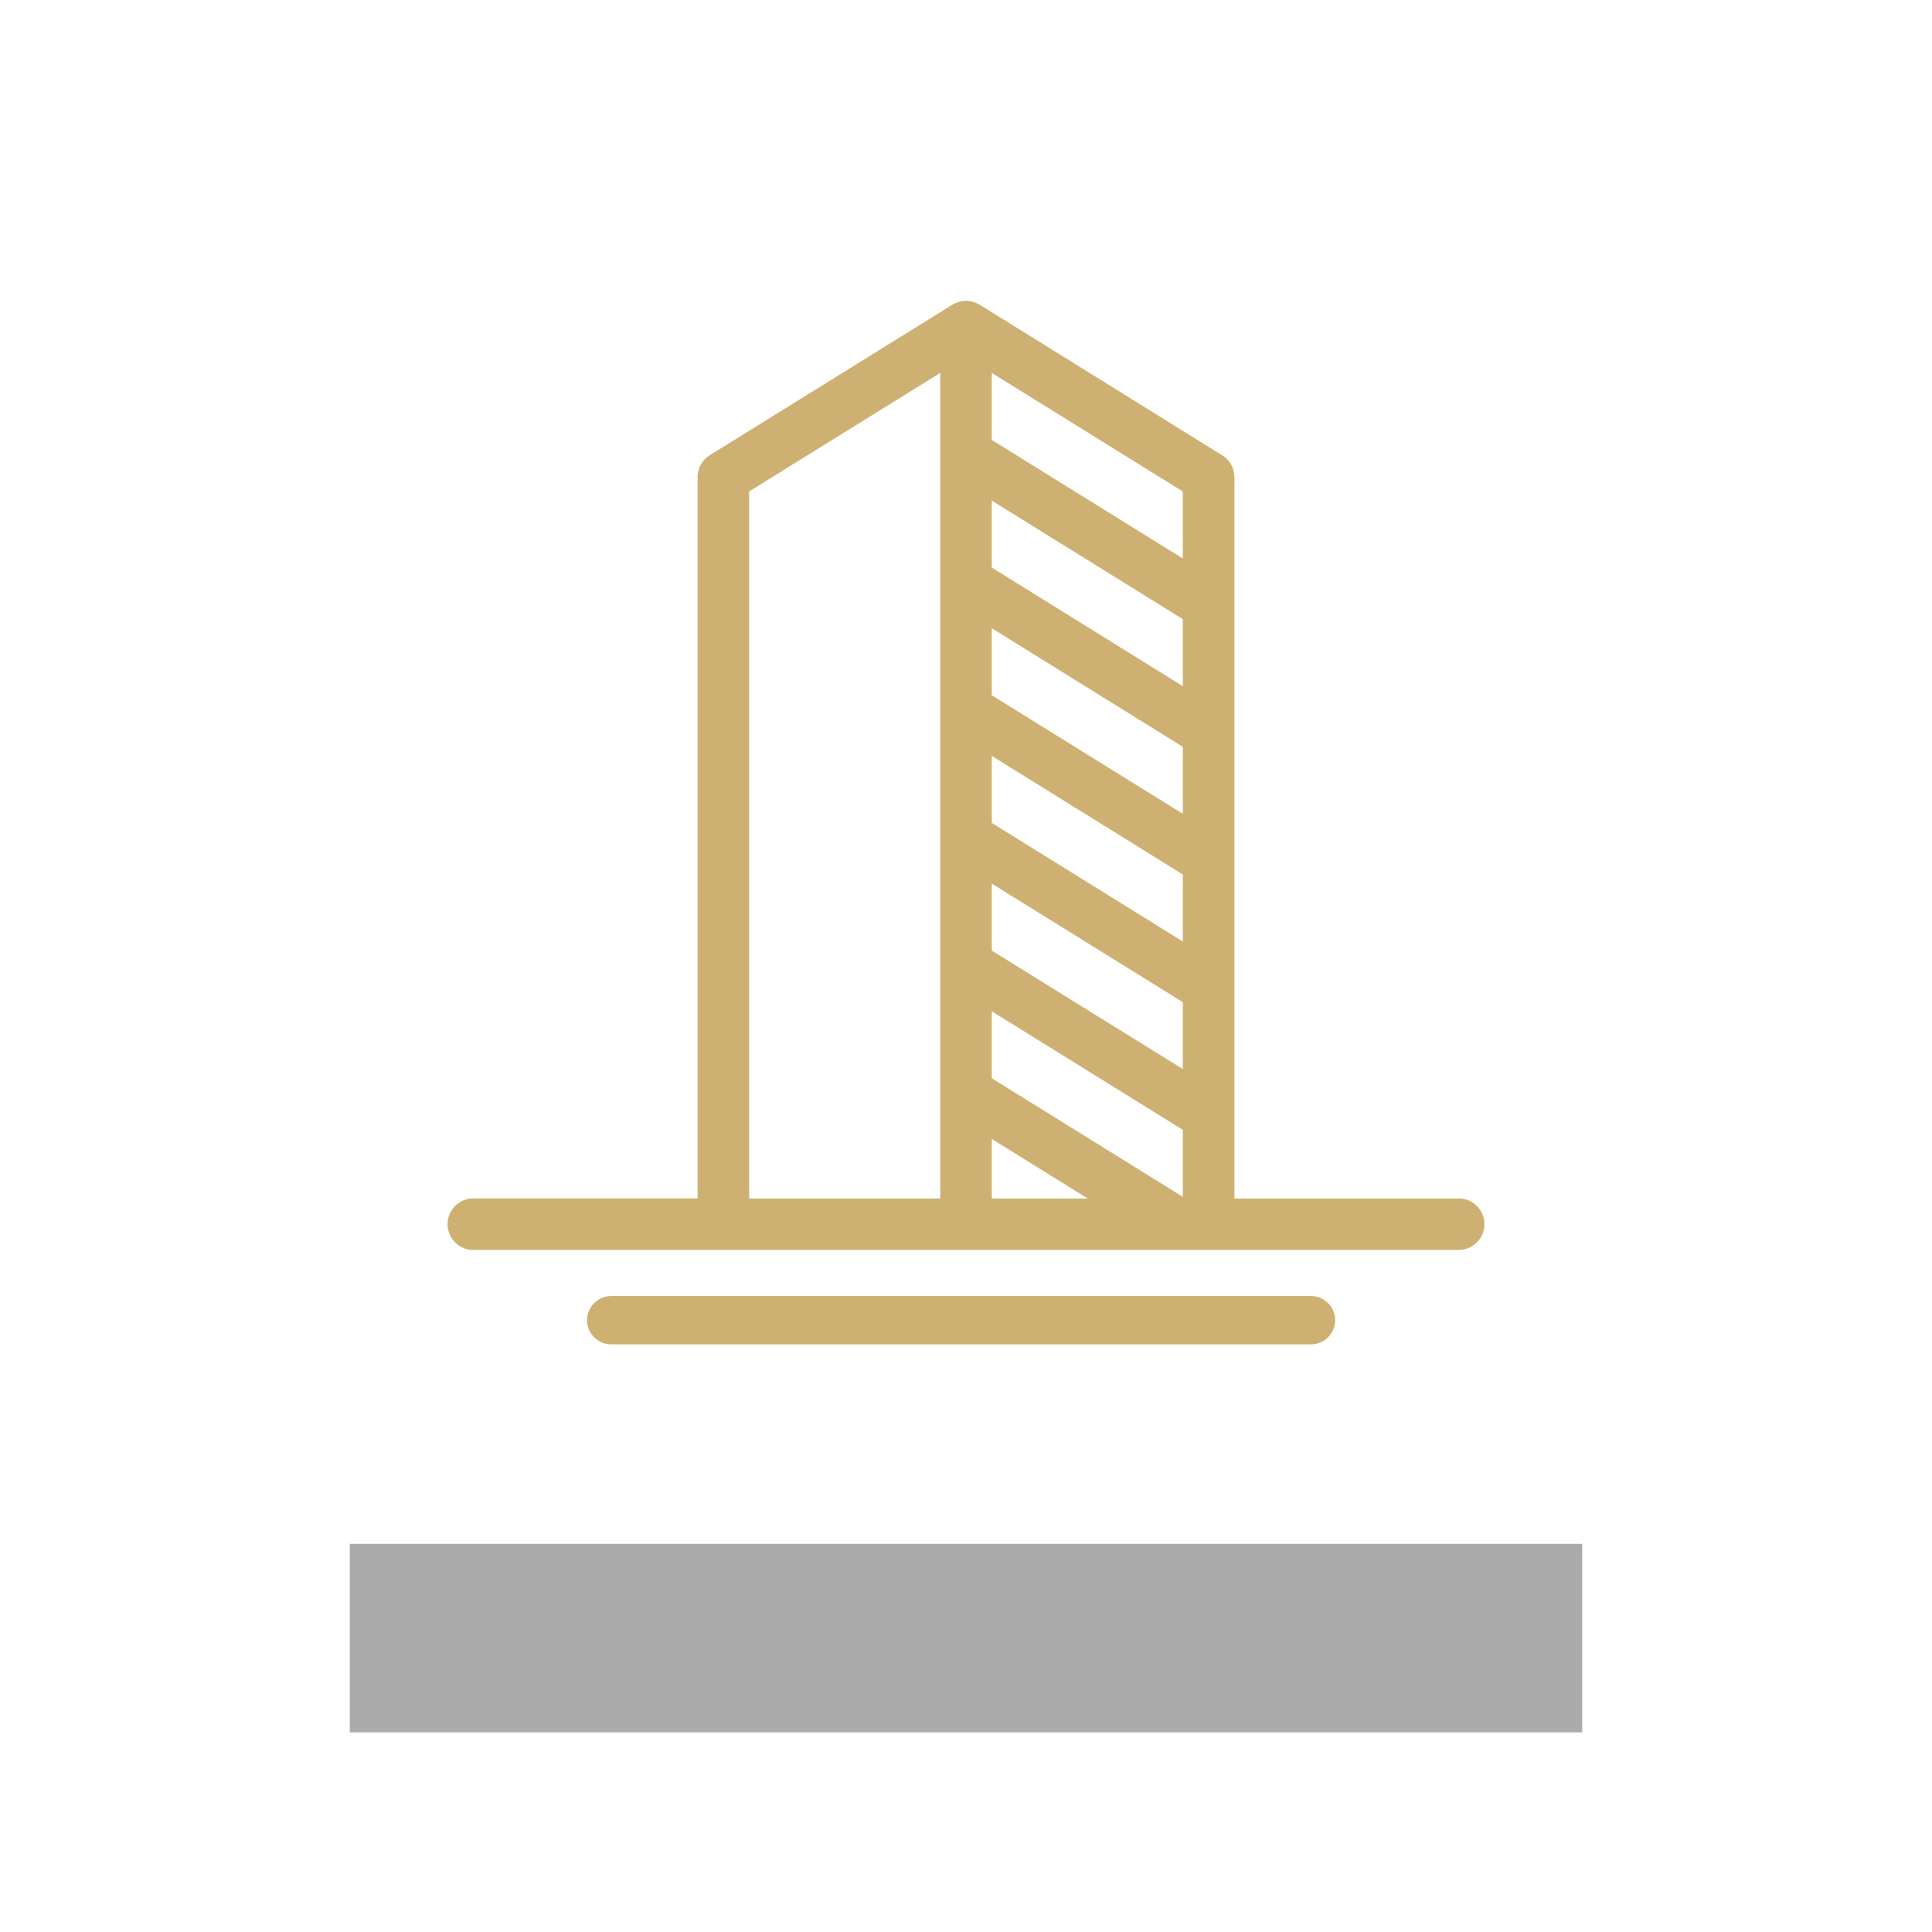
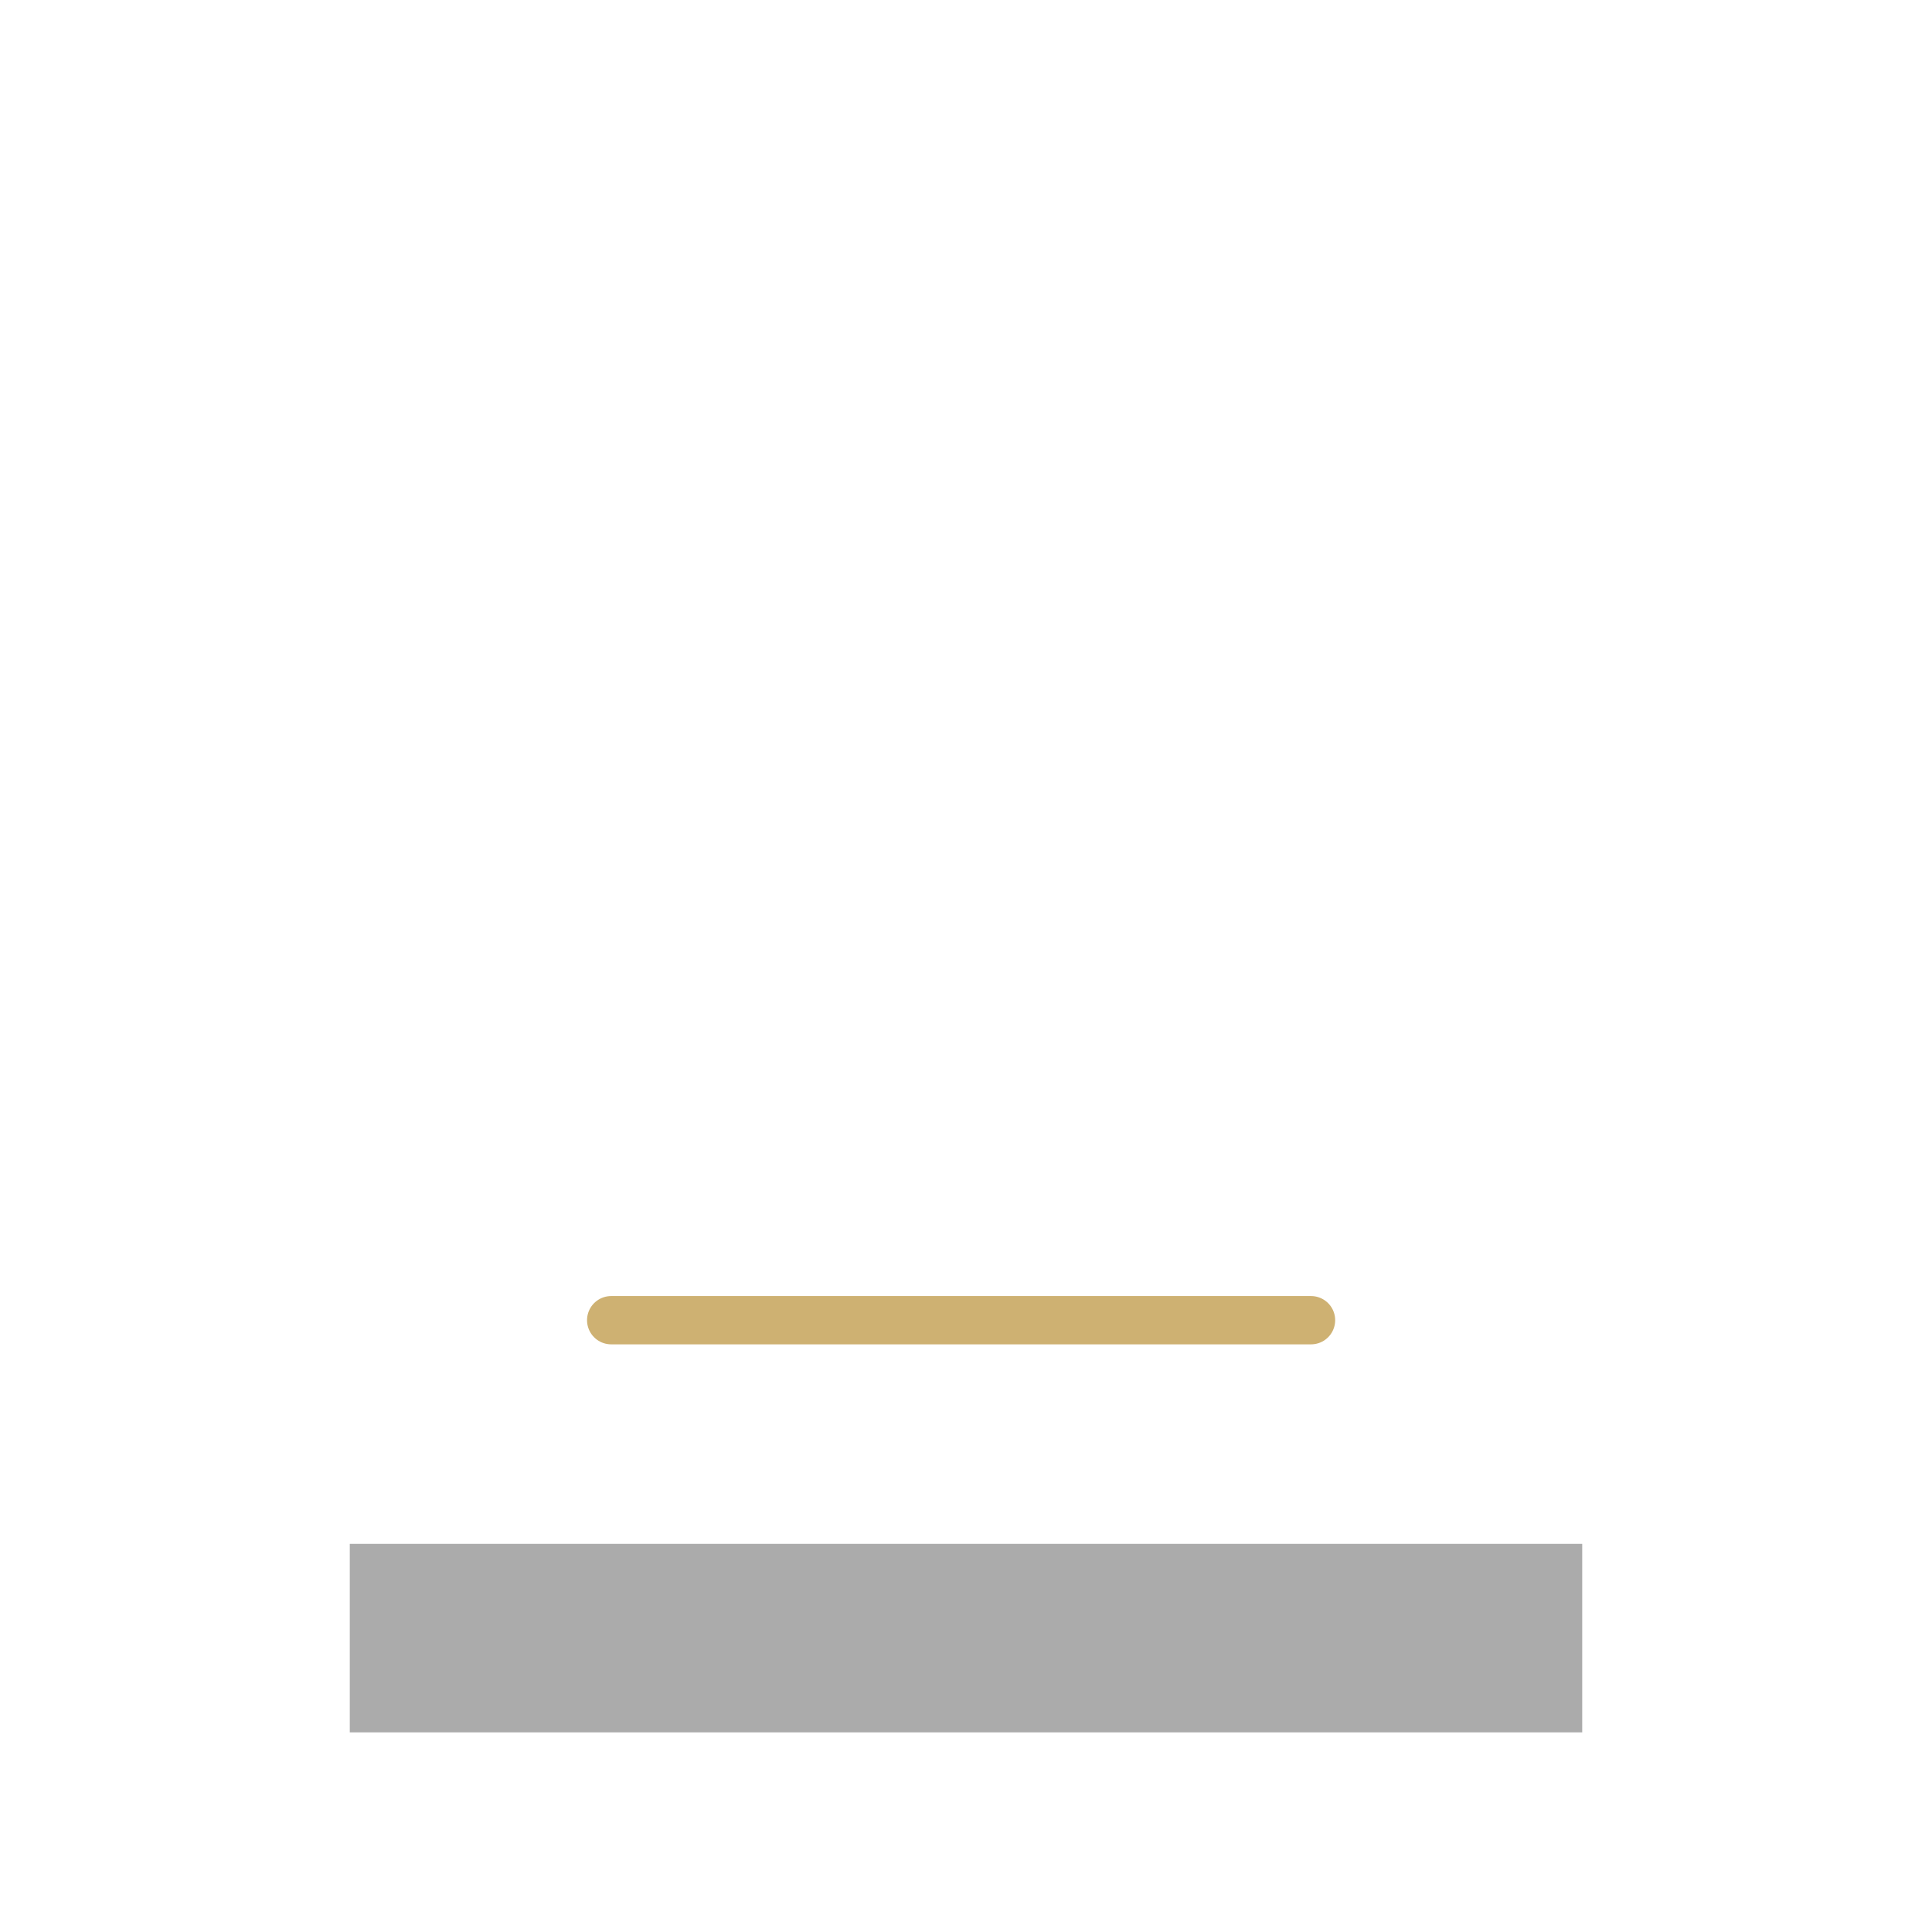
<svg xmlns="http://www.w3.org/2000/svg" id="Capa_1" data-name="Capa 1" viewBox="0 0 600 600">
  <defs>
    <style>.cls-1{fill:#ababab;}.cls-2{fill:none;stroke:#ceb172;stroke-linecap:round;stroke-linejoin:round;stroke-width:15px;}.cls-3{fill:#ceb172;}</style>
  </defs>
  <rect class="cls-1" x="108.63" y="479.46" width="382.74" height="58.54" />
  <line class="cls-2" x1="189.81" y1="410" x2="407.15" y2="410" />
-   <path class="cls-3" d="M453,372.21H383.36v-224a8,8,0,0,0-3.78-6.8L304.19,94.59l-.29-.13a8.28,8.28,0,0,0-1.44-.63l-.49-.15a8.48,8.48,0,0,0-2-.27,8.24,8.24,0,0,0-2,.29l-.41.13a8.15,8.15,0,0,0-1.46.63,2.38,2.38,0,0,0-.32.16l-75.36,46.76a8,8,0,0,0-3.78,6.8v224H147a8,8,0,0,0,0,16H453a8,8,0,0,0,0-16Zm-115.19,0H308v-18.5Zm29.52-21.33v20.8L308,334.86v-20.8Zm0-39.65V332L308,295.21v-20.8Zm0-39.65v20.81L308,255.56V234.75Zm0-39.65v20.81L308,215.91V195.1Zm0-39.65v20.81L308,176.26v-20.8Zm0-39.65v20.81L308,136.62V115.81ZM292,115.81v256.4H232.65V152.63Z" />
</svg>